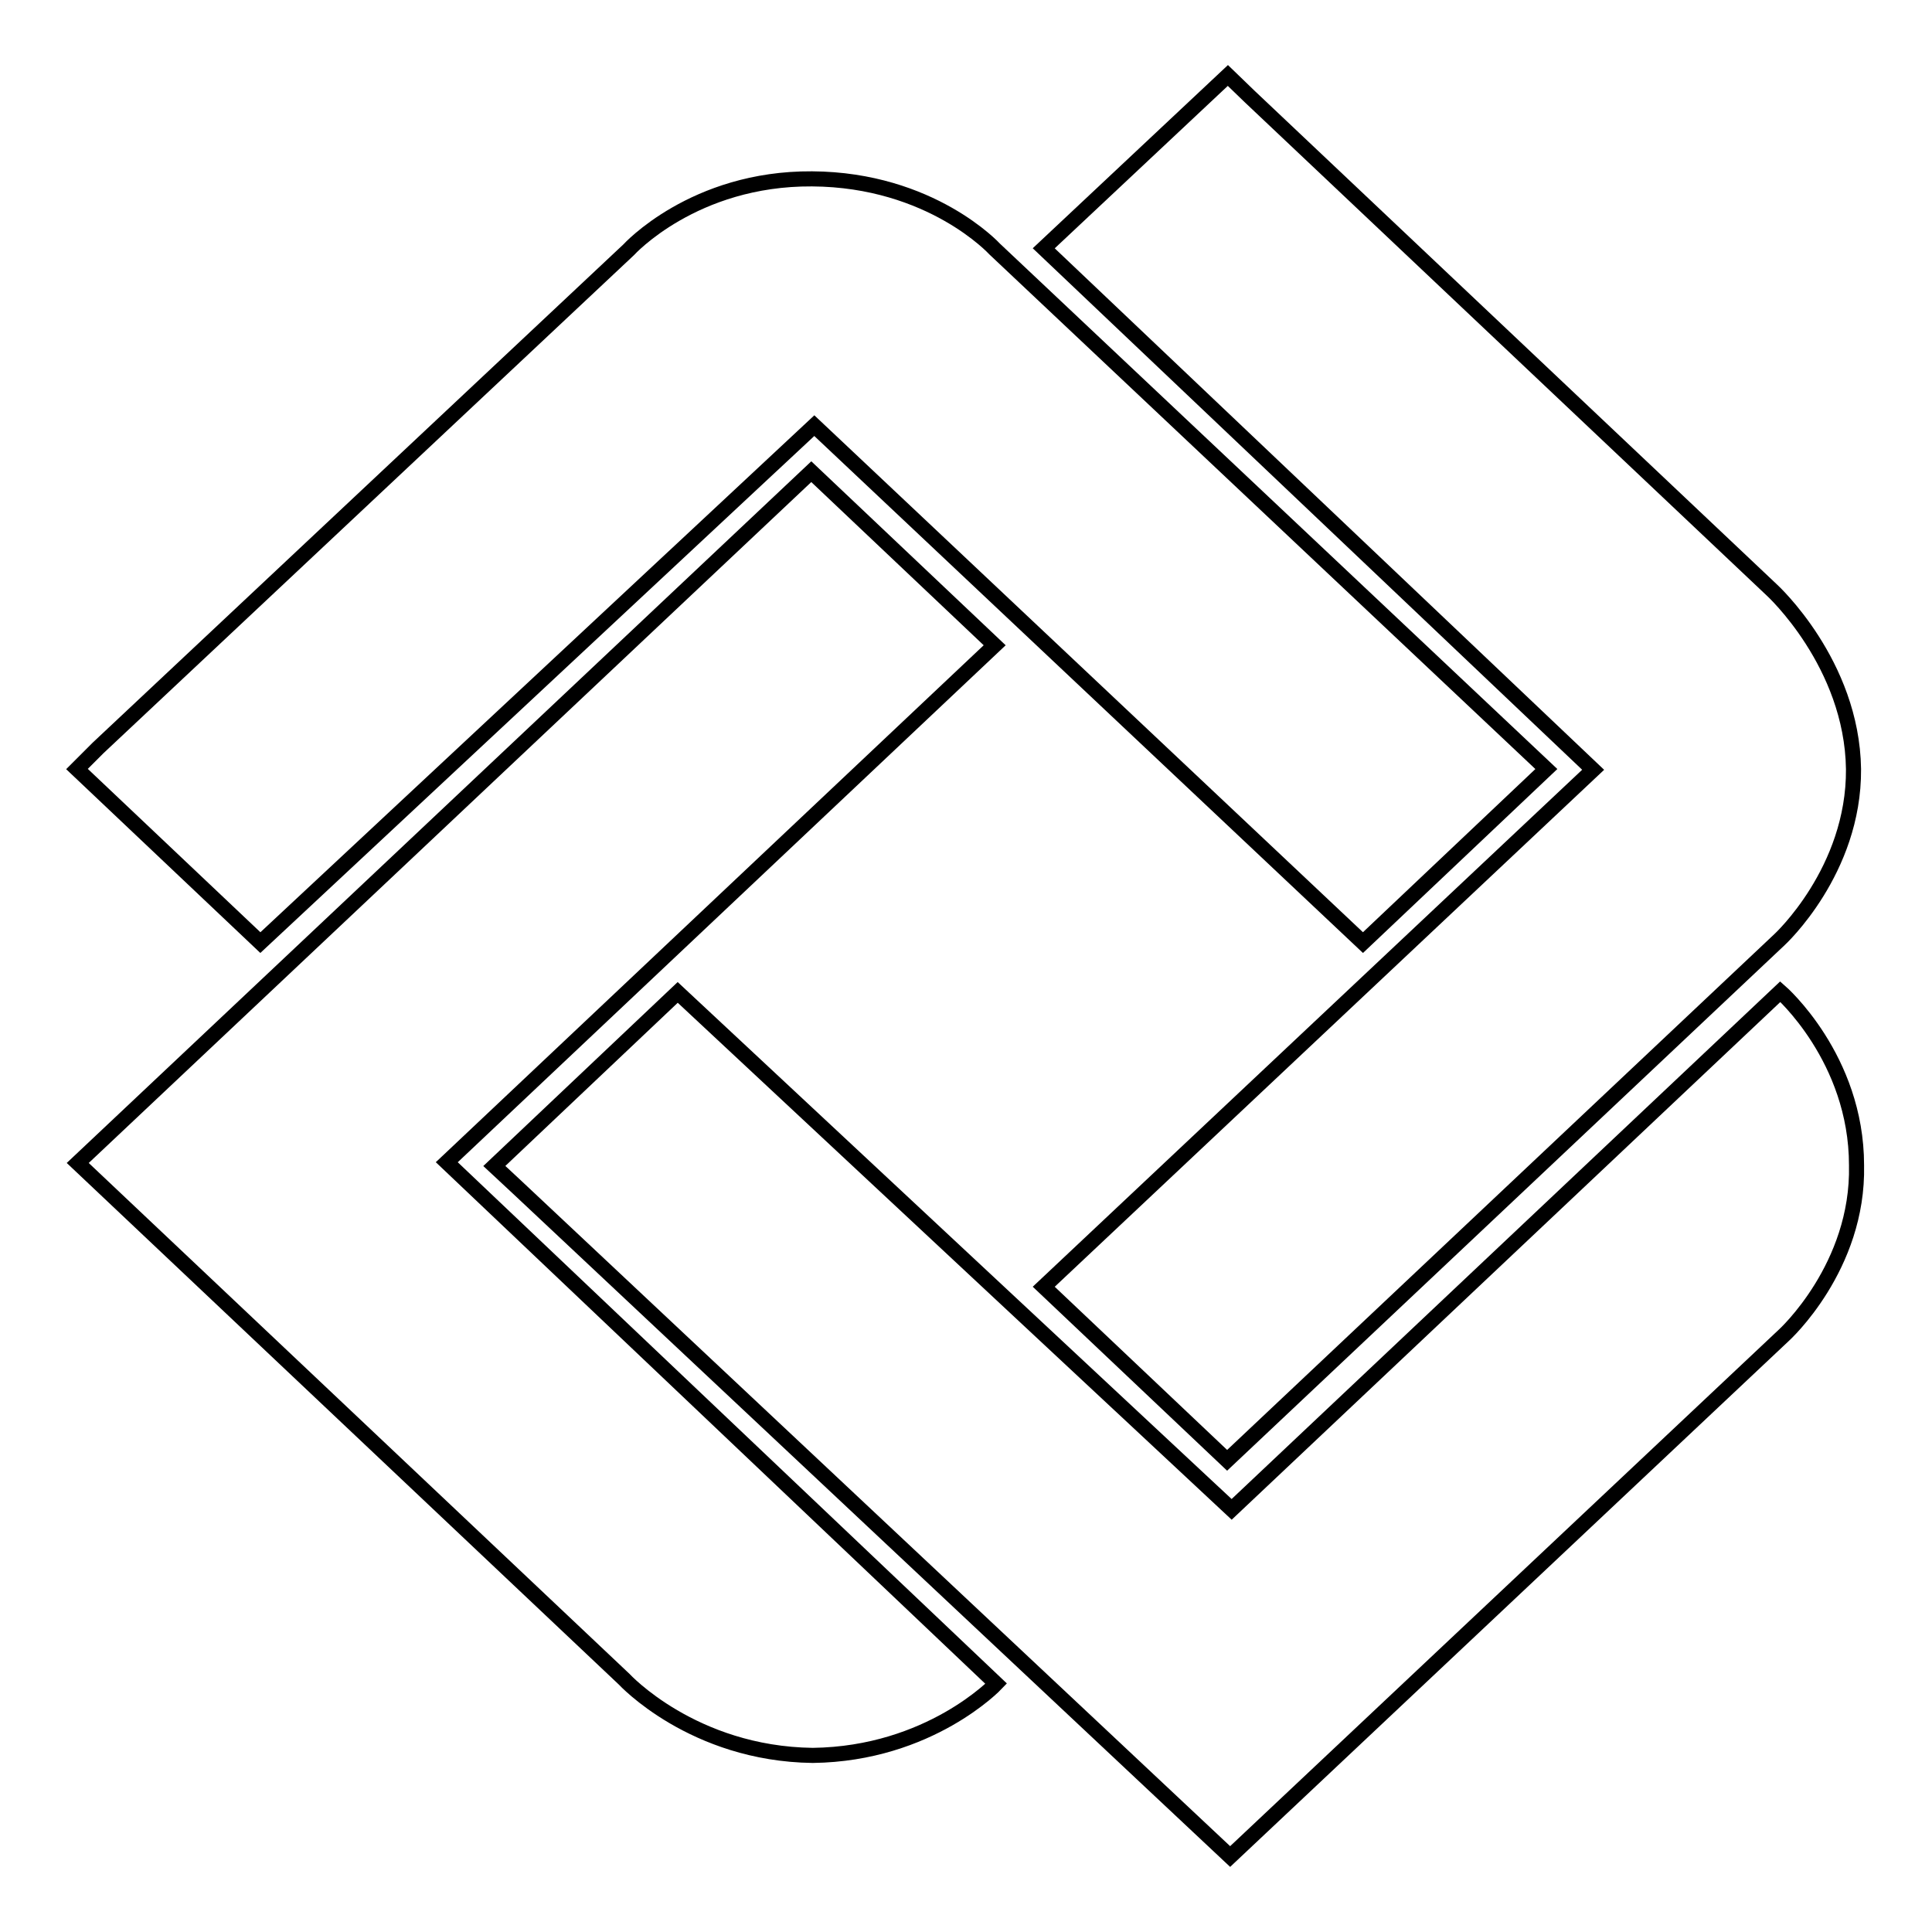
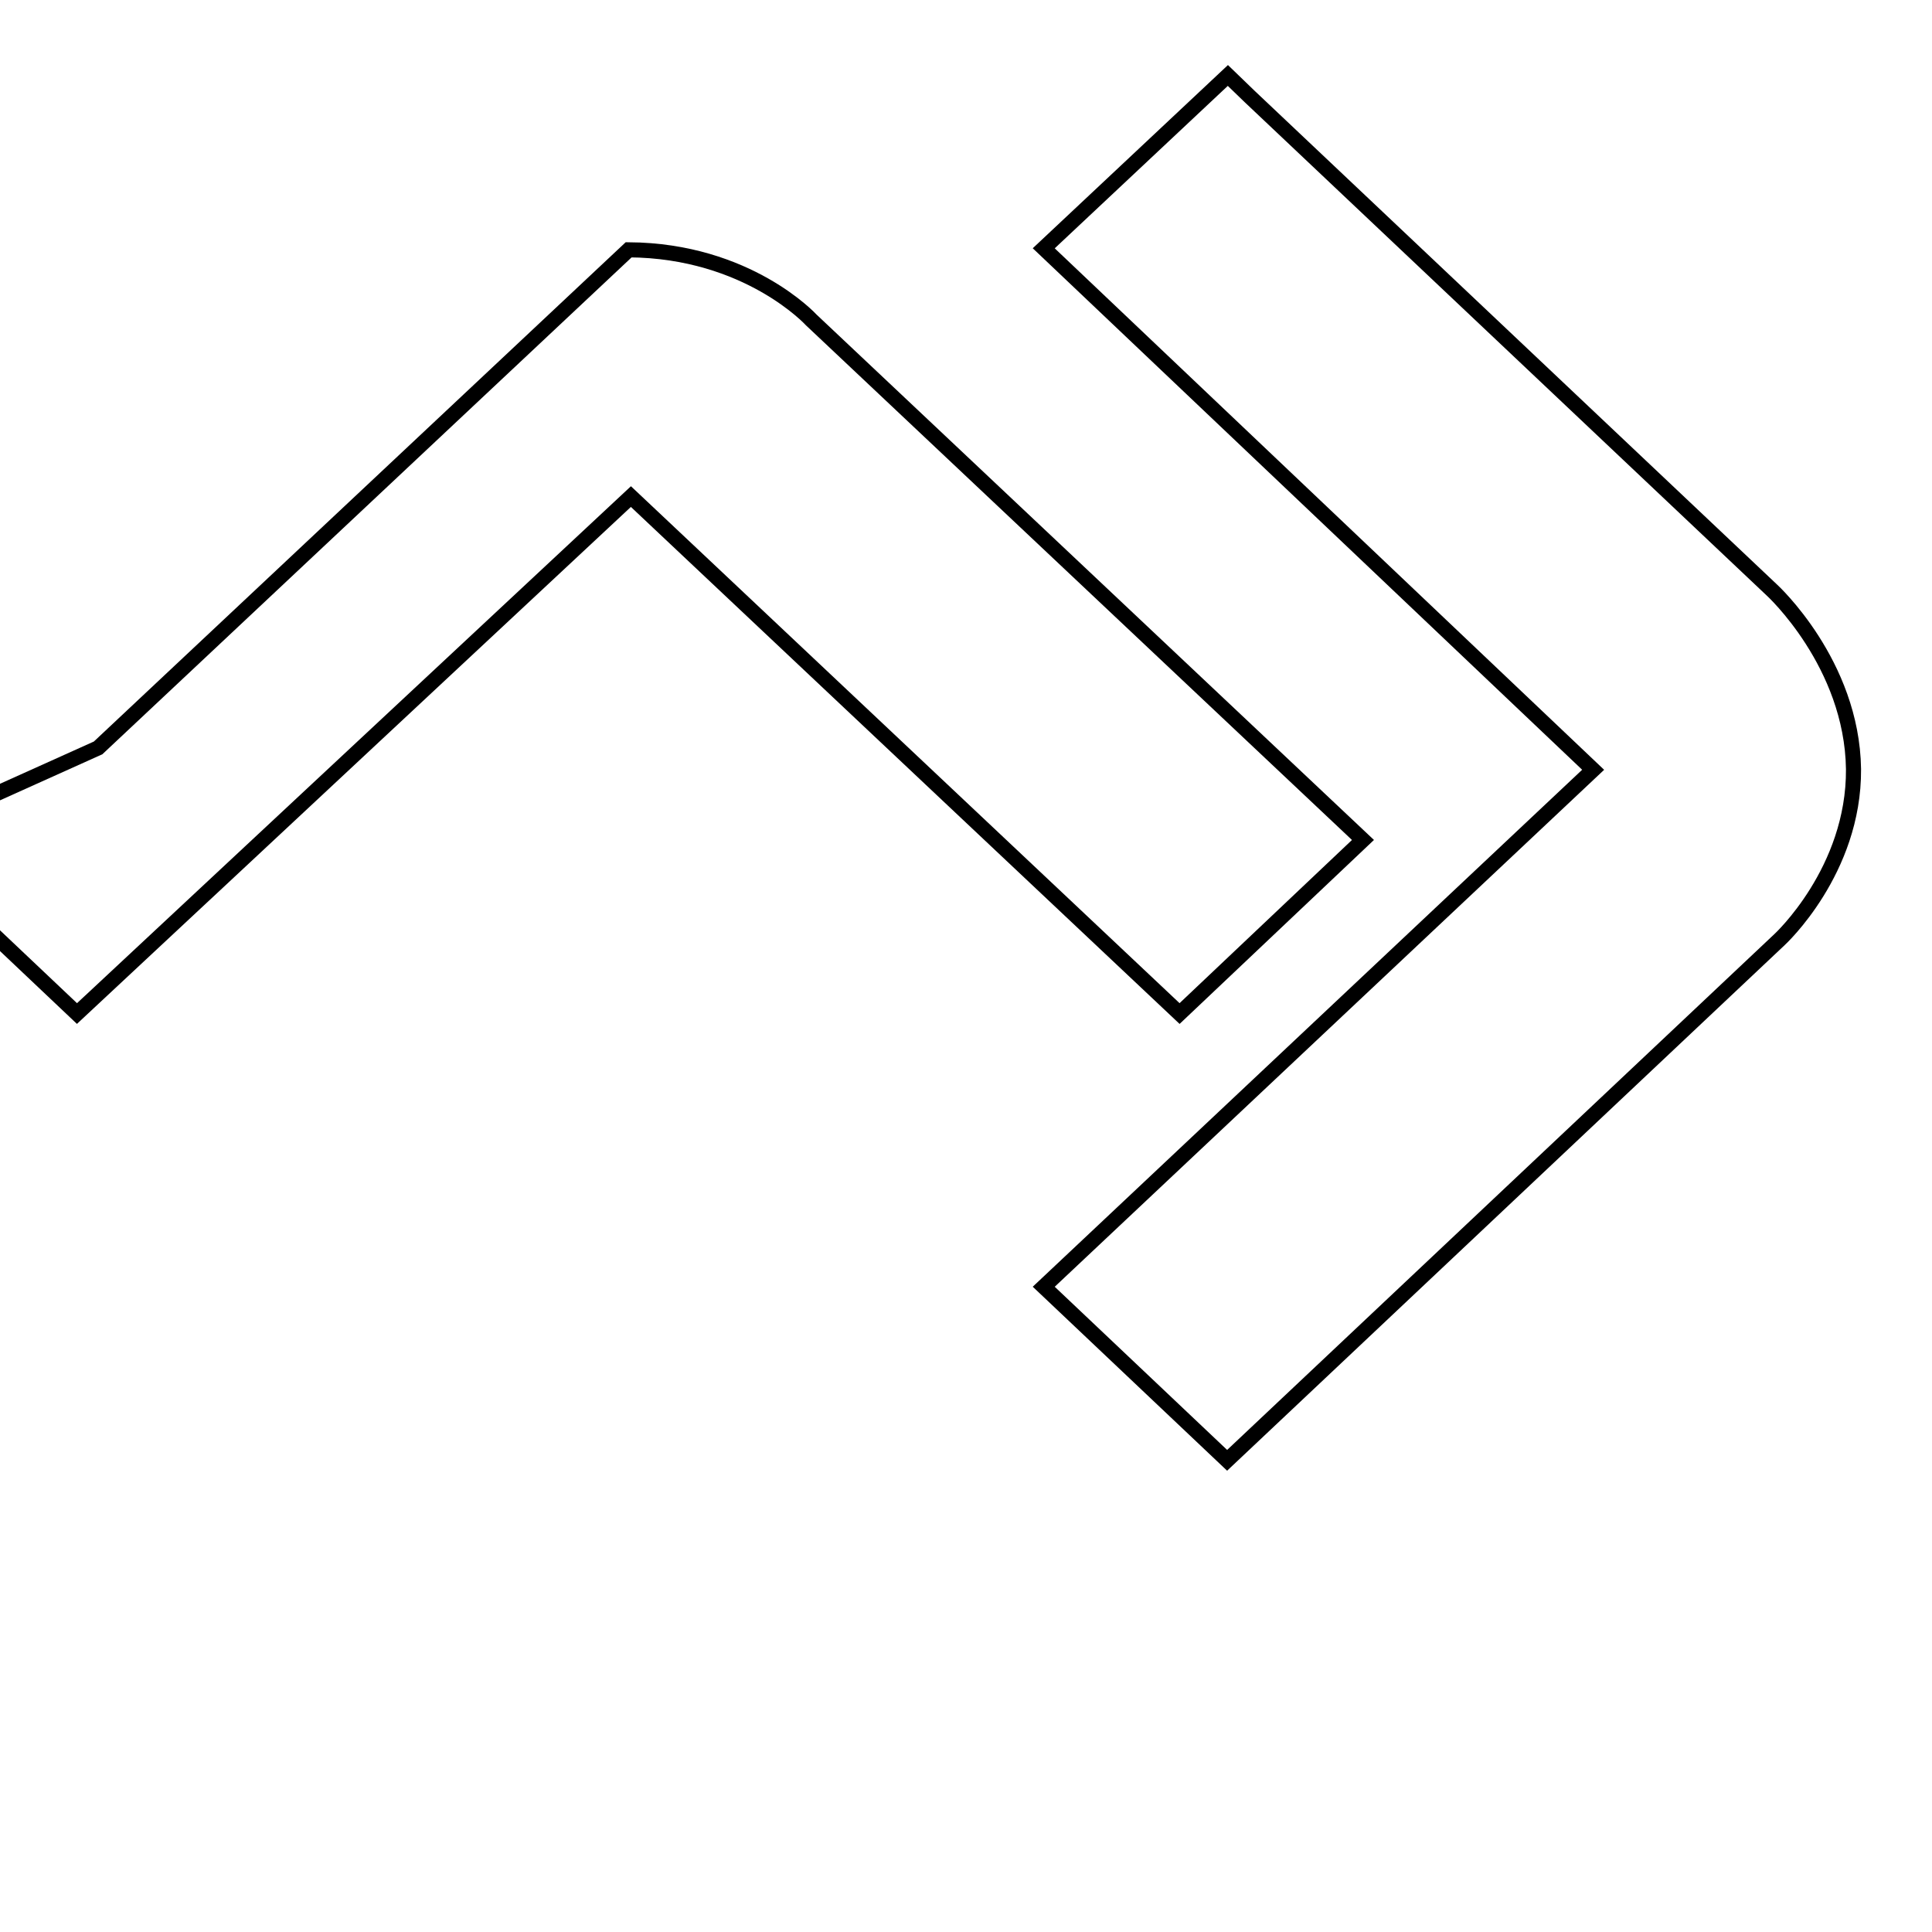
<svg xmlns="http://www.w3.org/2000/svg" version="1.1" x="0px" y="0px" viewBox="0 0 256 256" enable-background="new 0 0 256 256" xml:space="preserve">
  <g>
    <g>
-       <path stroke-width="2" fill-opacity="0" stroke="#000000" d="M13,99.1l70.3-66c0,0,8.6-9.5,24.3-9.4c15.8,0.1,24.2,9.3,24.2,9.3l73.1,68.9l-24.3,23l-72.7-68.5l-73.4,68.5l-24.3-23L13,99.1z" />
-       <path stroke-width="2" fill-opacity="0" stroke="#000000" d="M82.7,222.5l-72.4-68.4l97.2-91.6l24.3,23L59.2,154l72.8,69.1c0,0-8.8,9.3-24.3,9.5C91.8,232.4,82.7,222.5,82.7,222.5z" />
-       <path stroke-width="2" fill-opacity="0" stroke="#000000" d="M68.4,157.2L163,246l73.4-69.1c0,0,9.9-9,9.6-22.5c0-14.2-10.1-23-10.1-23L163.2,200l-73.4-68.5l-24.3,23L68.4,157.2z" />
+       <path stroke-width="2" fill-opacity="0" stroke="#000000" d="M13,99.1l70.3-66c15.8,0.1,24.2,9.3,24.2,9.3l73.1,68.9l-24.3,23l-72.7-68.5l-73.4,68.5l-24.3-23L13,99.1z" />
      <path stroke-width="2" fill-opacity="0" stroke="#000000" d="M165.6,12.8l69.2,65.4c0,0,10.6,9.7,10.8,23.7c0.1,13.5-9.8,22.6-9.8,22.6l-73.2,69l-24.3-23l72.8-68.5l-72.8-69.1L162.7,10L165.6,12.8z" />
    </g>
  </g>
</svg>